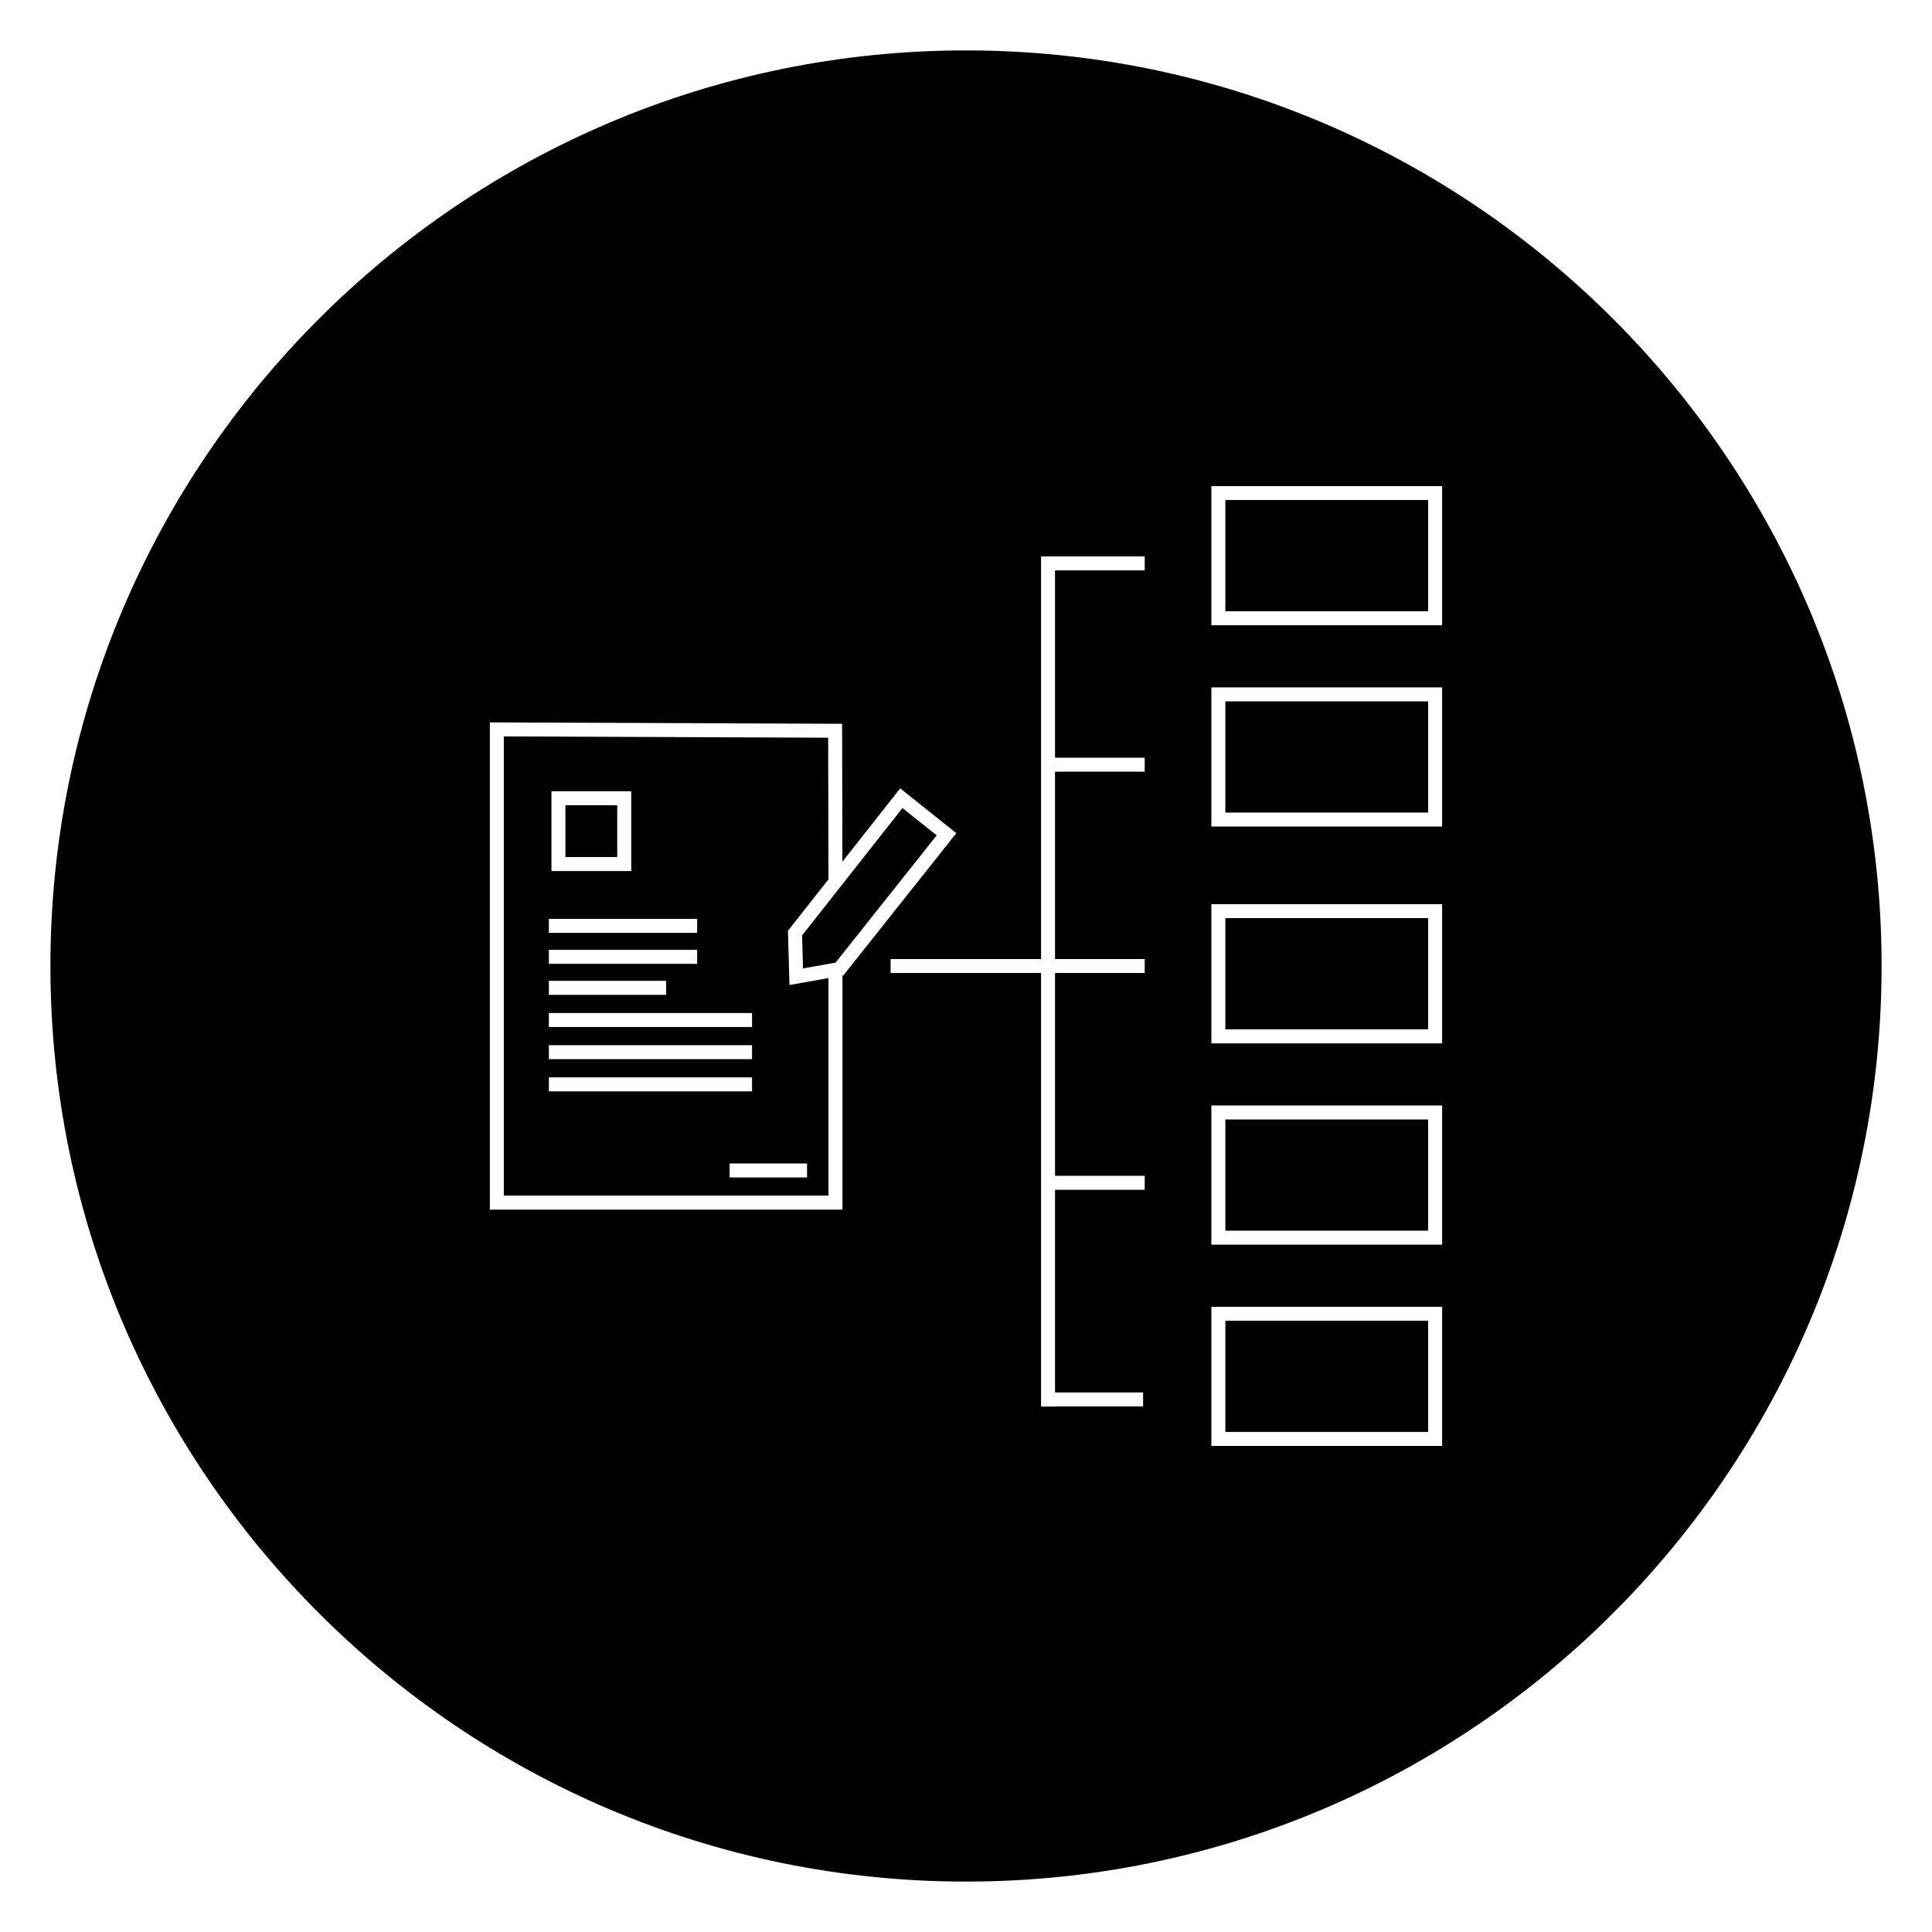
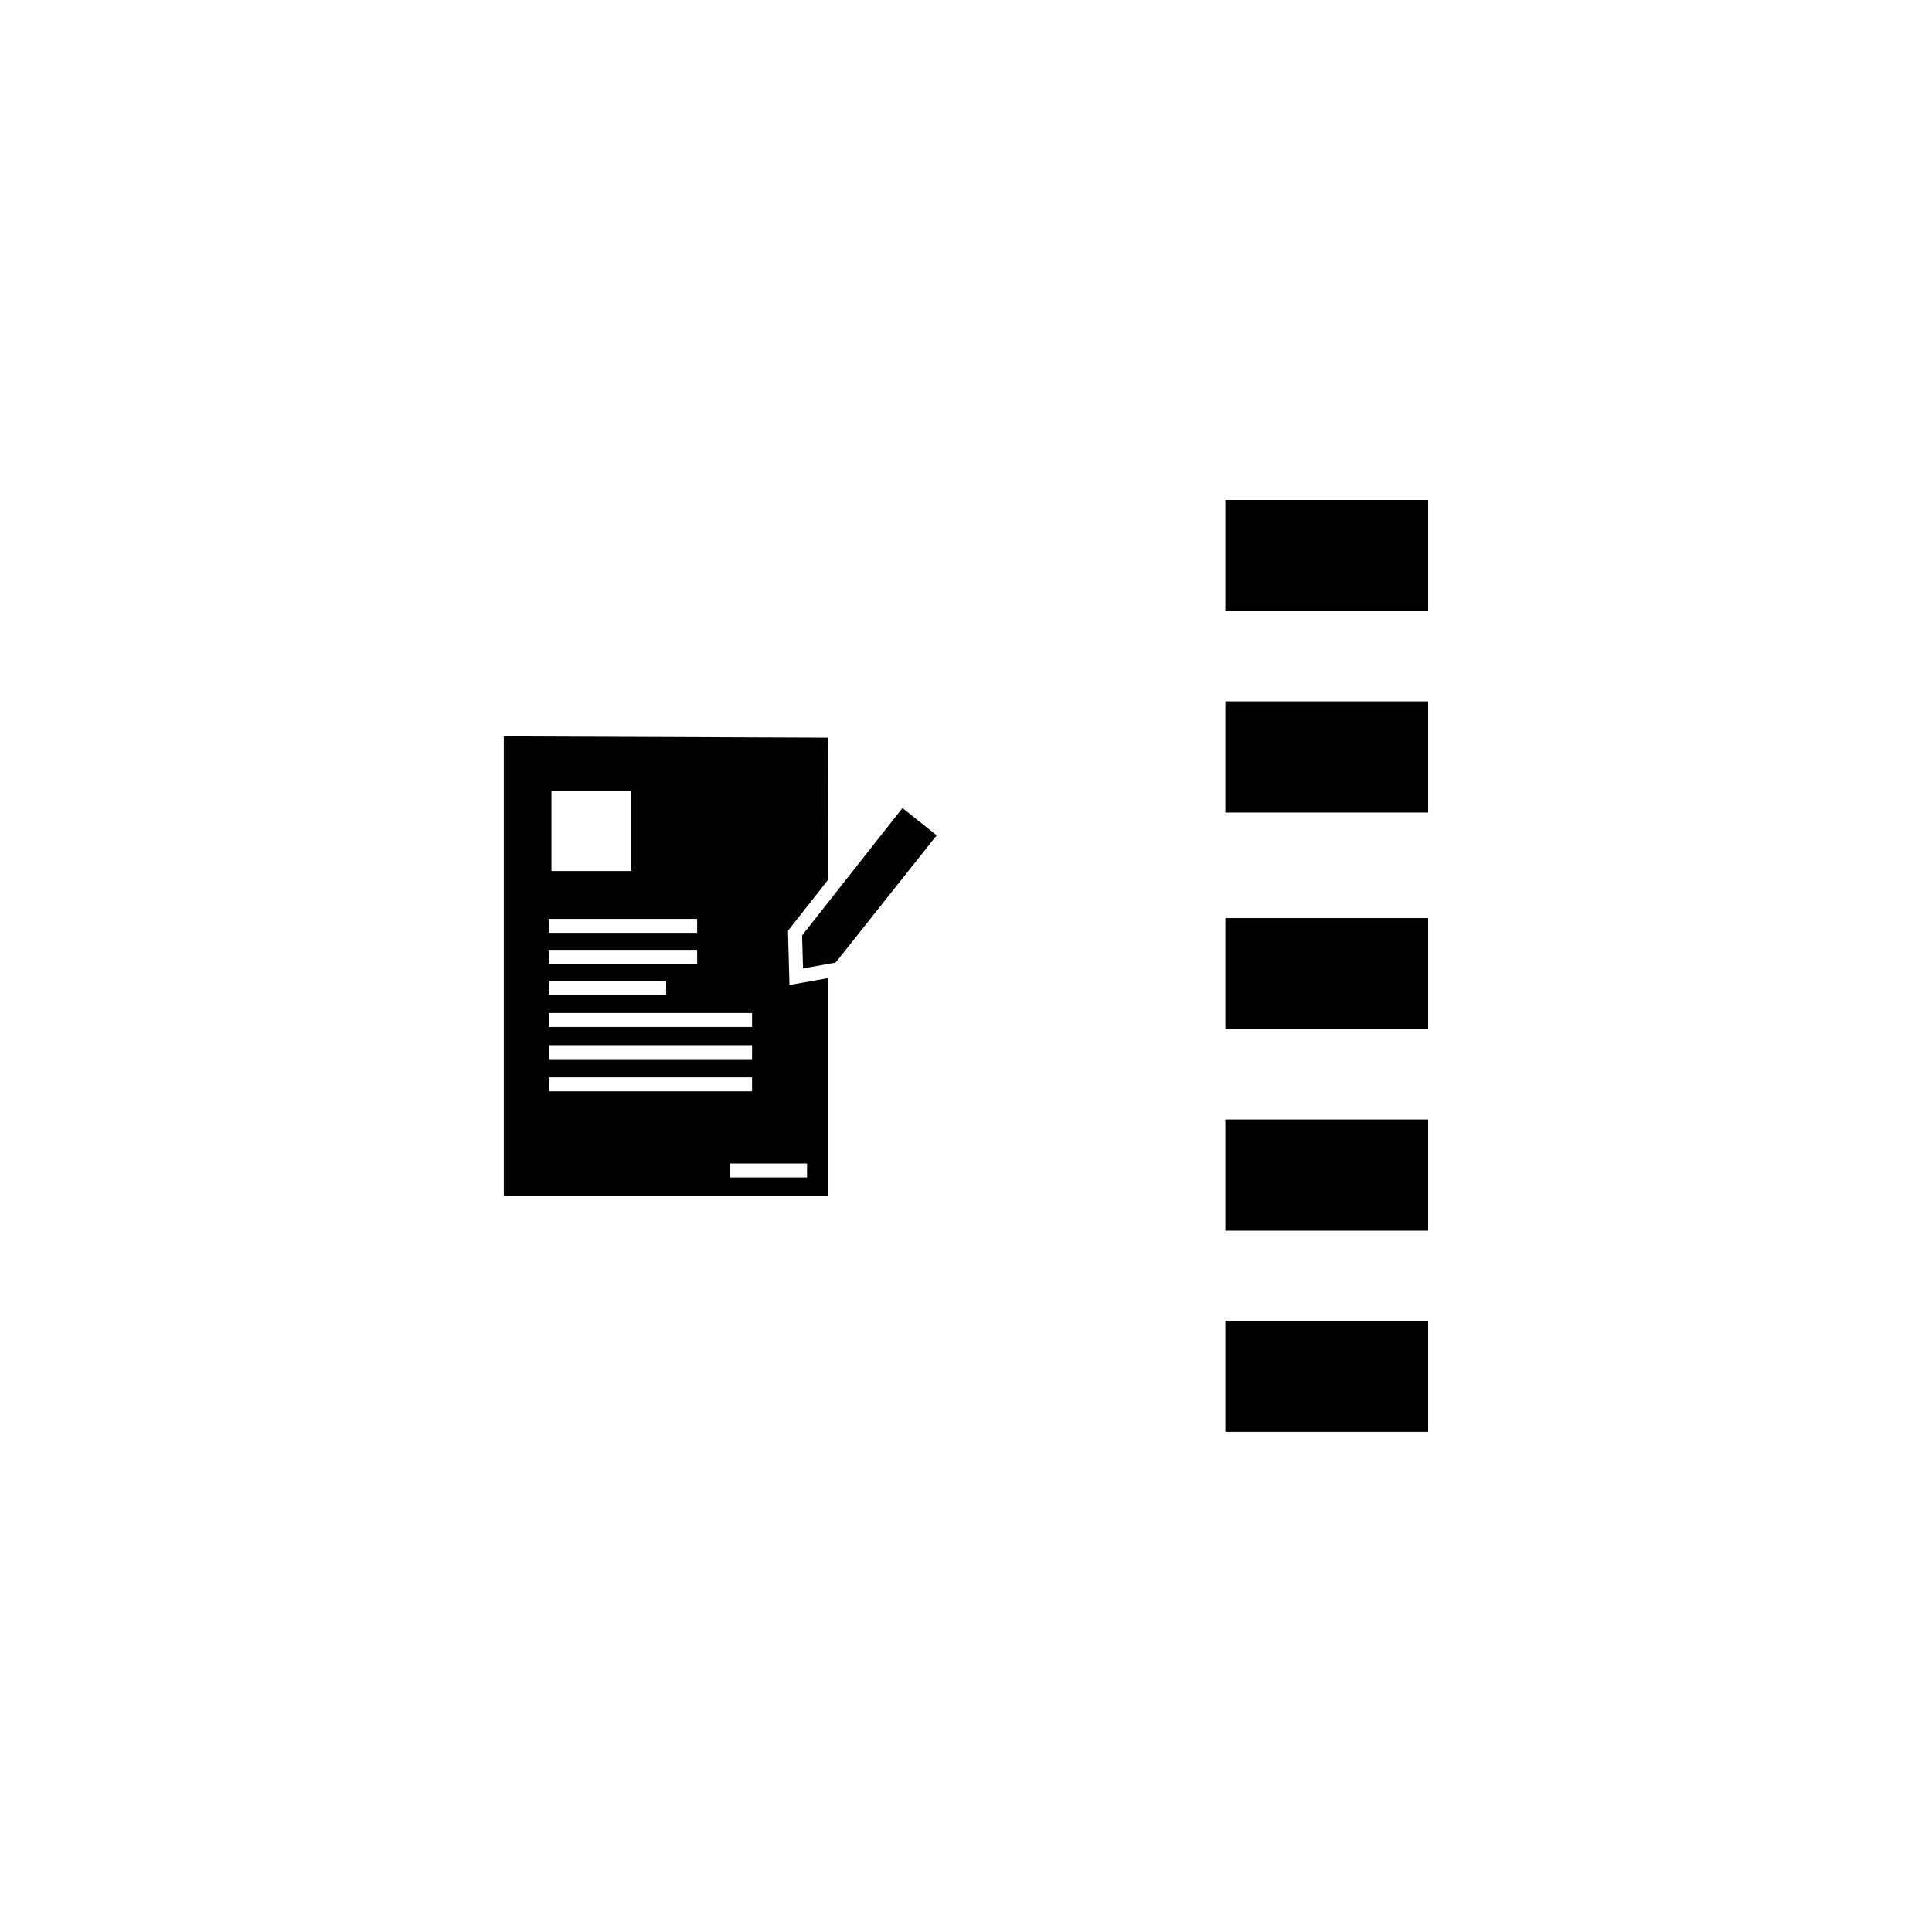
<svg xmlns="http://www.w3.org/2000/svg" fill="#000000" width="800px" height="800px" version="1.1" viewBox="144 144 512 512">
  <g>
    <path d="m468.73 387.31h53.746v29.473h-53.746z" />
    <path d="m468.73 440.67h53.746v29.473h-53.746z" />
    <path d="m352.82 390.66 10.734-13.625-0.082-37.535-85.957-0.34v121.69h86.031v-57.648l-10.336 1.836zm-62.68-36.973h21.145v21.145h-21.145zm-0.688 33.832h39.297v3.703h-39.297zm0 8.207h39.297v3.703h-39.297zm0 8.211h31.082v3.703h-31.082zm0 8.527h53.848v3.703h-53.848zm0 8.52h53.848v3.703h-53.848zm0 8.527h53.848v3.703h-53.848zm68.422 26.523h-20.516v-3.703h20.516z" />
    <path d="m356.81 400.64 8.629-1.535 26.793-33.727-9.07-7.238-26.598 33.758z" />
-     <path d="m293.84 357.39h13.734v13.734h-13.734z" />
    <path d="m468.73 494.01h53.746v29.465h-53.746z" />
    <path d="m468.73 276.51h53.746v29.465h-53.746z" />
    <path d="m468.73 329.87h53.746v29.473h-53.746z" />
-     <path d="m400 157.36c-133.8 0-242.64 108.84-242.64 242.64 0 133.8 108.84 242.64 242.64 242.64 133.8 0 242.64-108.84 242.64-242.64 0-133.8-108.84-242.64-242.64-242.64zm-32.742 307.2h-93.441v-129.12l93.352 0.371 0.082 36.539 15.309-19.426 14.879 11.871-29.961 37.719-0.207 0.035-0.004 62.008zm80.105-169.4h-23.77v49.641h23.77v3.703h-23.77v49.648h23.77v3.703h-23.77v53.746h23.77v3.703h-23.77v53.707h23.34v3.703h-23.34v0.035h-3.703v-114.89h-39.875v-3.703h39.875v-106.7h27.473zm78.816 232.04h-61.152v-36.875h61.152zm0-53.352h-61.152v-36.883h61.152zm0-53.344h-61.152v-36.883h61.152zm0-57.457h-61.152v-36.883h61.152zm0-53.344h-61.152v-36.875h61.152z" />
  </g>
</svg>